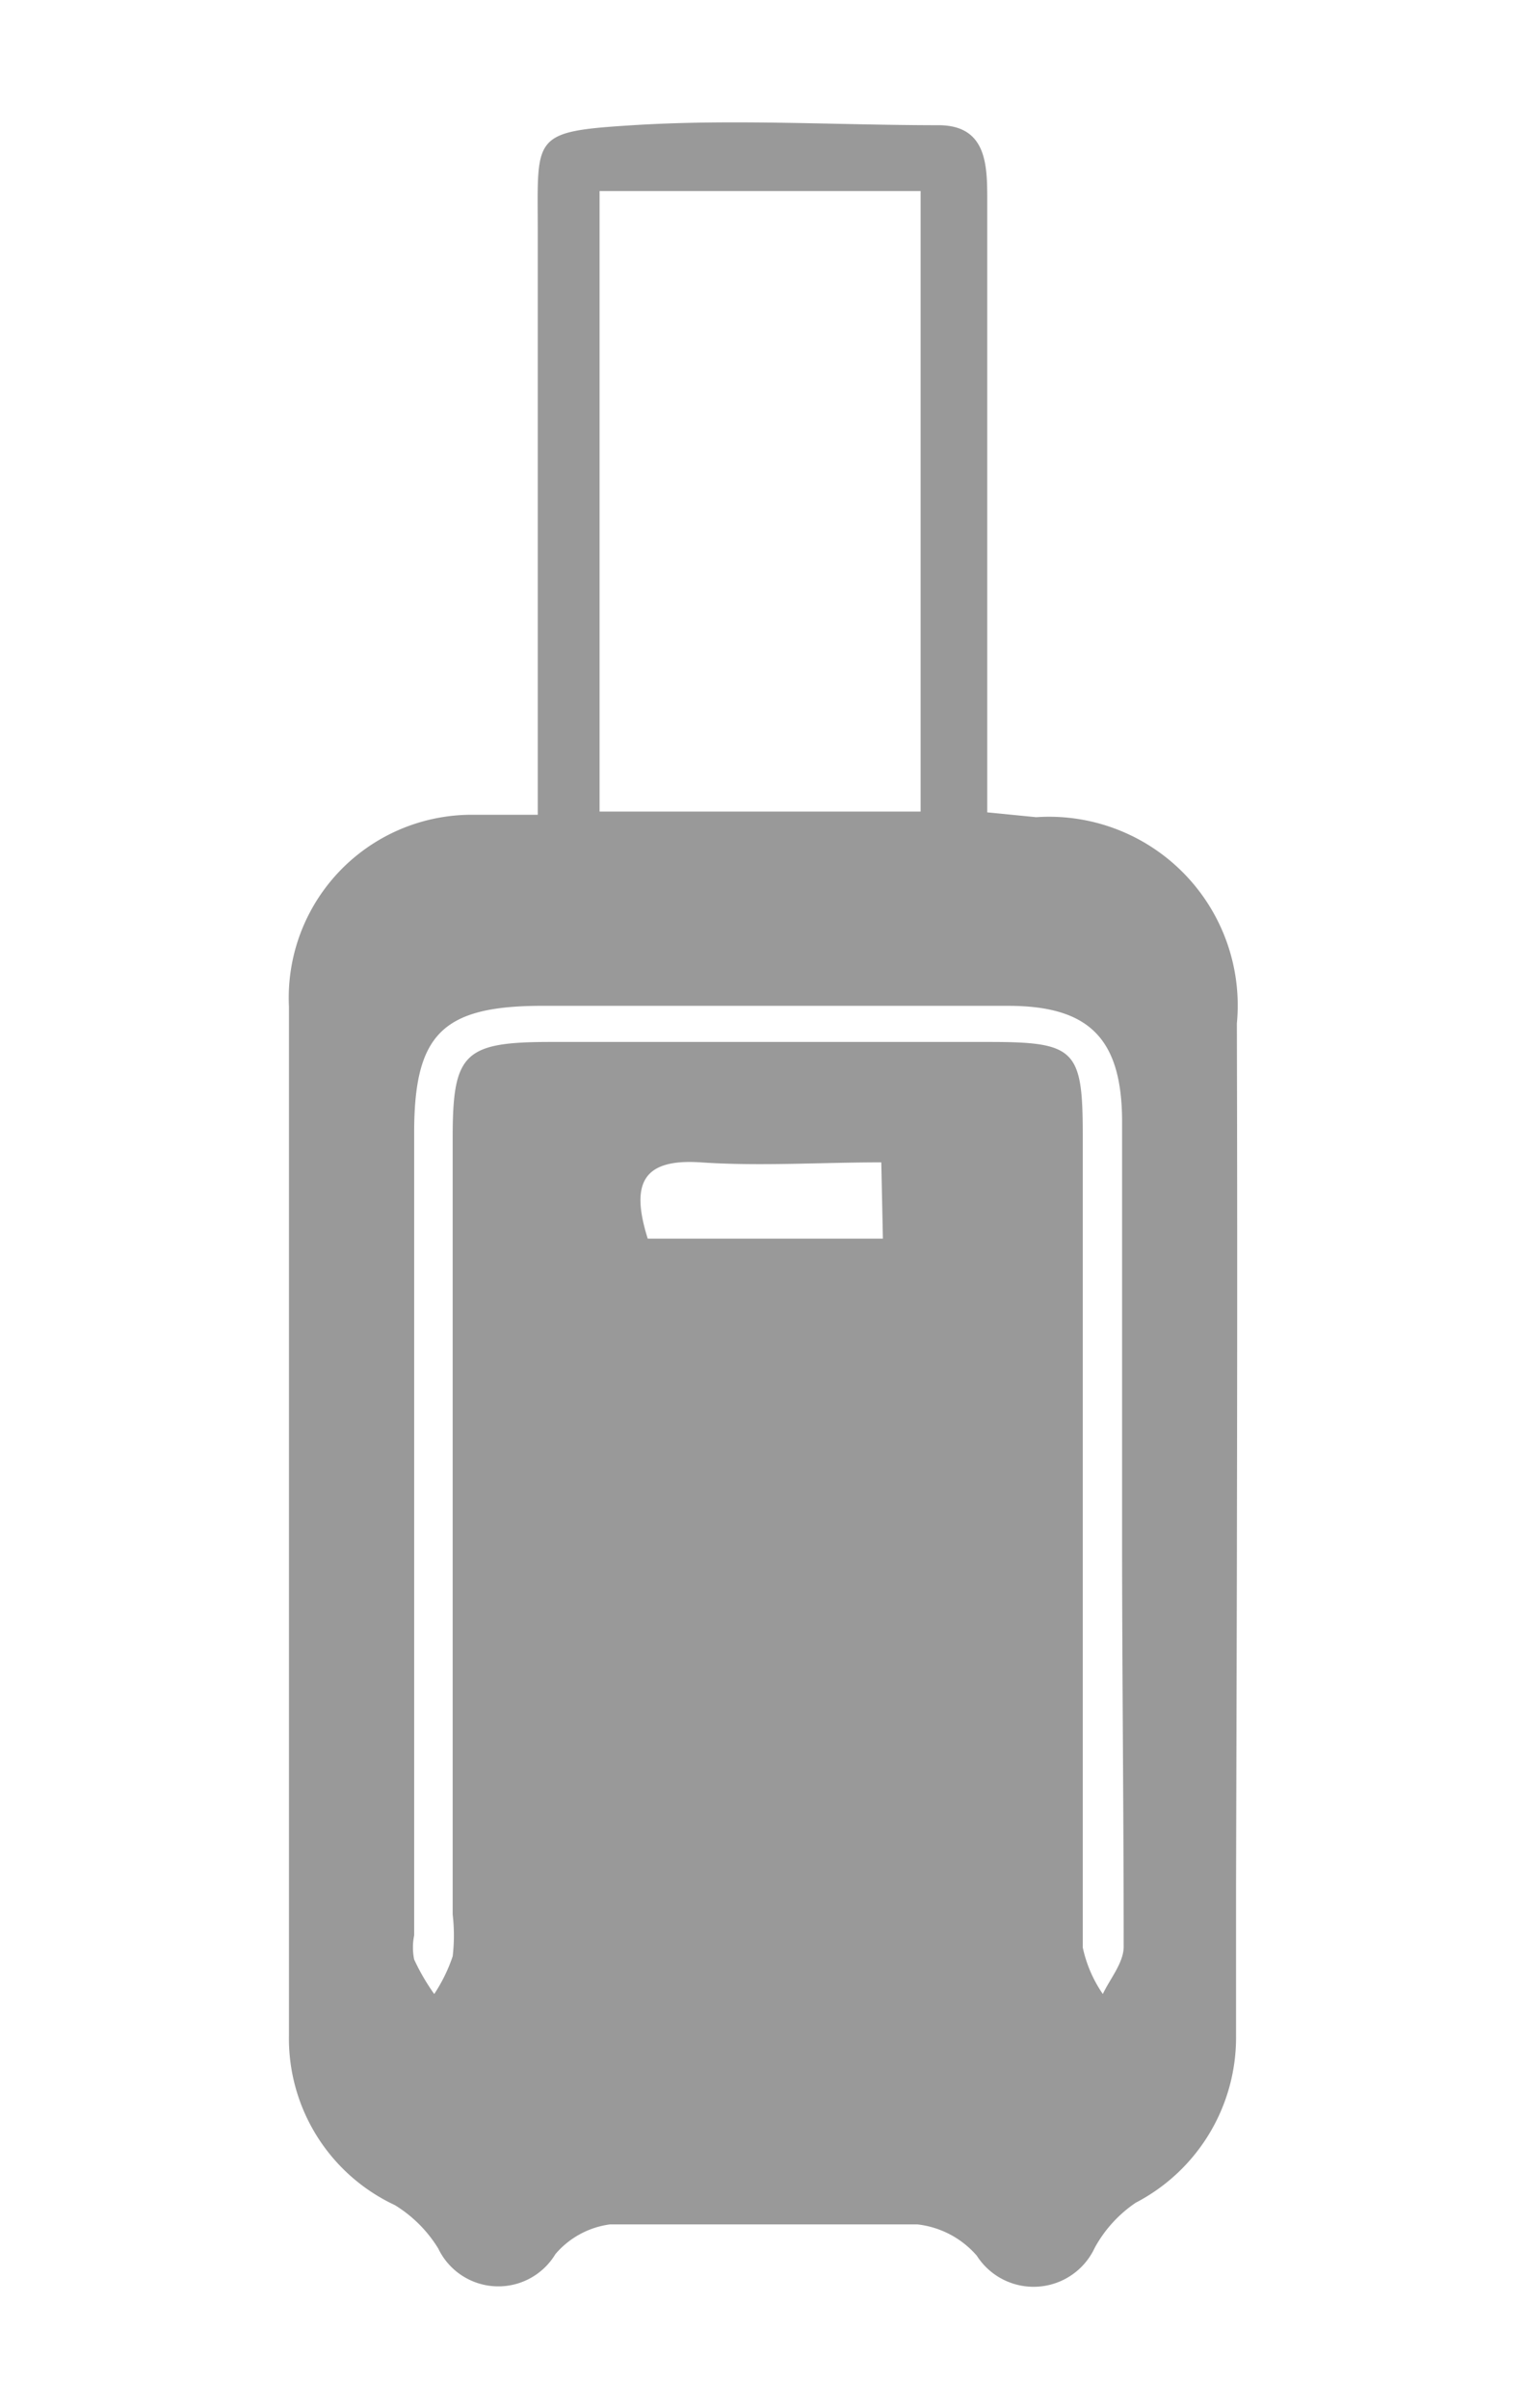
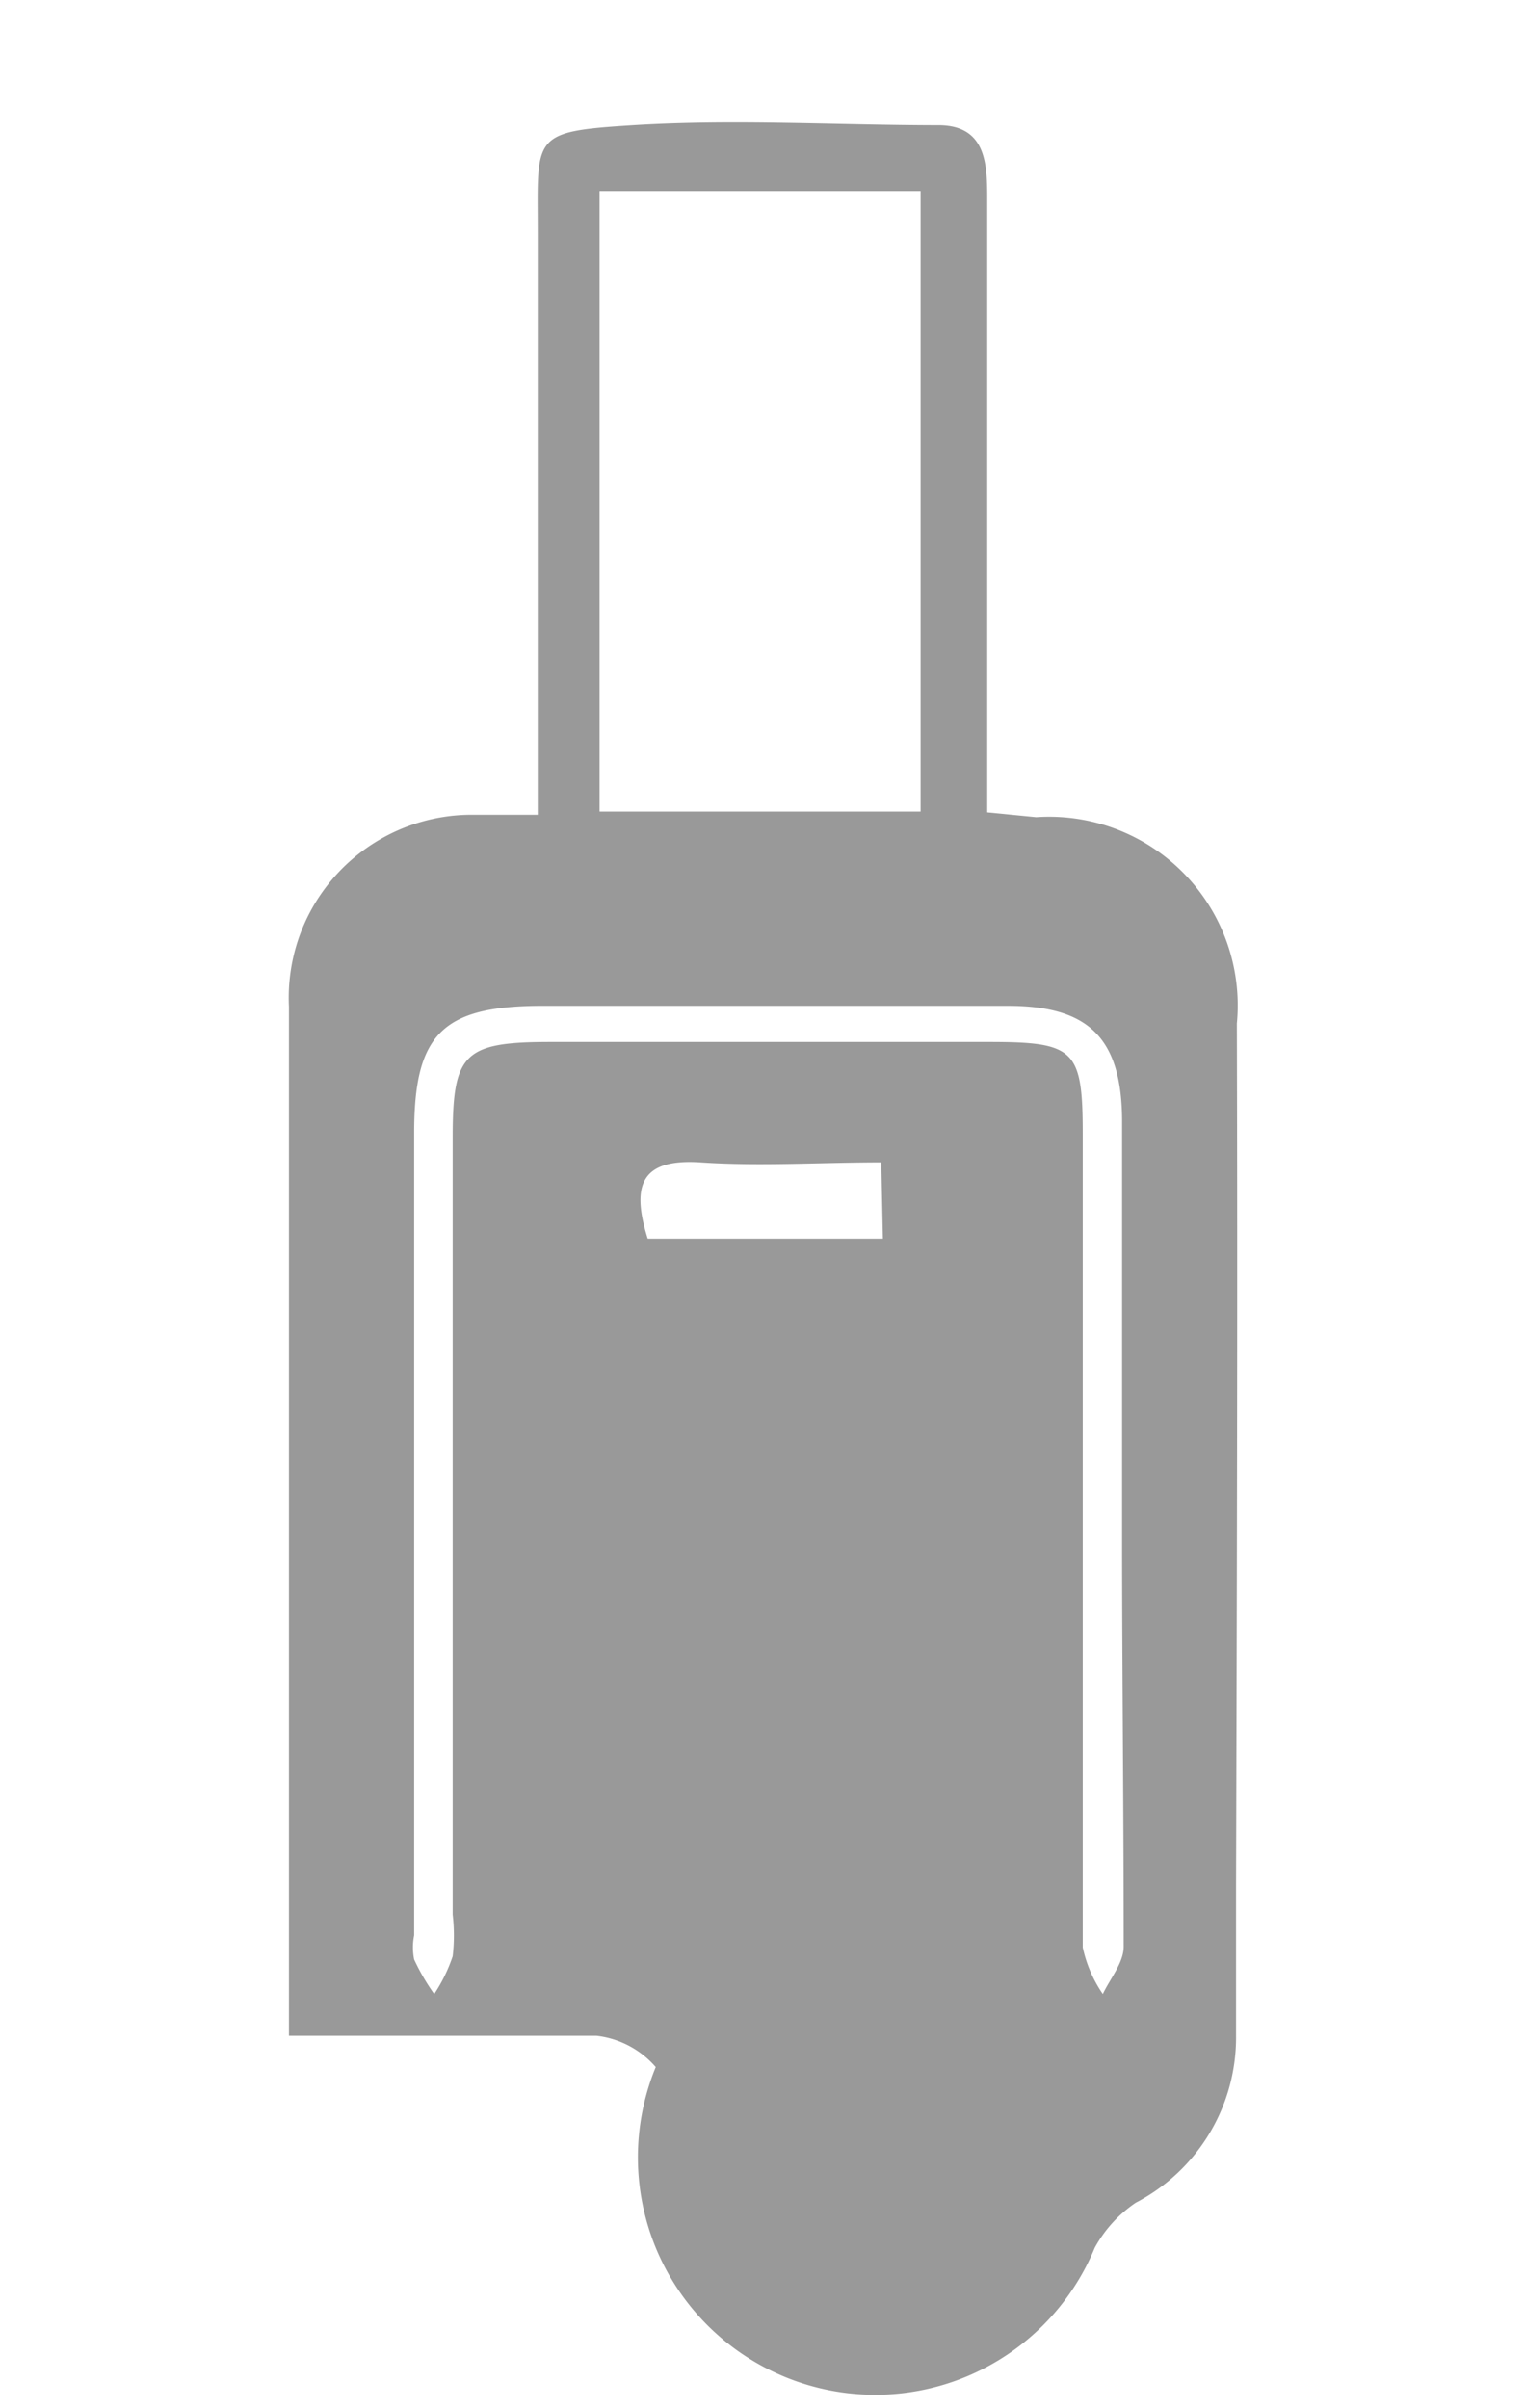
<svg xmlns="http://www.w3.org/2000/svg" id="Layer_1" data-name="Layer 1" viewBox="0 0 19 30">
  <defs>
    <style>.cls-1{opacity:0.4;}</style>
  </defs>
  <title>Publish-Form</title>
  <g class="cls-1">
-     <path d="M15.41,12.75a2.35,2.35,0,0,0-2.5-2.57l-.61-.06V2.5c0-.43,0-.93-.59-.94-1.28,0-2.56-.08-3.83,0S6.7,1.69,6.7,2.89v7.26l-.85,0A2.28,2.28,0,0,0,3.6,12.54c0,4.27,0,8.55,0,12.82a2.29,2.29,0,0,0,1.32,2.11,1.64,1.64,0,0,1,.54.54.83.83,0,0,0,1.46.07,1.08,1.08,0,0,1,.68-.37c1.28,0,2.56,0,3.83,0a1.15,1.15,0,0,1,.74.39A.84.84,0,0,0,13.64,28a1.61,1.61,0,0,1,.51-.56,2.32,2.32,0,0,0,1.25-2.08c0-.62,0-1.25,0-1.87C15.41,19.9,15.42,16.32,15.41,12.75ZM7.47,2.38h4v7.73h-4ZM11,15.43H8.07c-.21-.67-.08-1,.66-.95s1.48,0,2.25,0Zm3,8.82c0,.2-.17.4-.26.59a1.62,1.62,0,0,1-.25-.58c0-3.38,0-6.76,0-10.13,0-1.06-.1-1.15-1.17-1.15H6.86c-1.08,0-1.22.14-1.22,1.19v9.68a2.25,2.25,0,0,1,0,.52,2,2,0,0,1-.23.47,2.67,2.67,0,0,1-.25-.43.75.75,0,0,1,0-.3v-10c0-1.22.35-1.57,1.55-1.58h5.85c1,0,1.41.4,1.42,1.41,0,1.73,0,3.45,0,5.18S14,22.53,14,24.25Z" />
+     <path d="M15.41,12.75a2.35,2.35,0,0,0-2.5-2.57l-.61-.06V2.5c0-.43,0-.93-.59-.94-1.28,0-2.56-.08-3.83,0S6.7,1.69,6.7,2.89v7.26l-.85,0A2.28,2.28,0,0,0,3.6,12.54c0,4.27,0,8.55,0,12.82c1.28,0,2.56,0,3.83,0a1.15,1.15,0,0,1,.74.39A.84.84,0,0,0,13.64,28a1.61,1.61,0,0,1,.51-.56,2.32,2.32,0,0,0,1.25-2.08c0-.62,0-1.25,0-1.87C15.41,19.9,15.42,16.32,15.41,12.75ZM7.47,2.38h4v7.73h-4ZM11,15.43H8.07c-.21-.67-.08-1,.66-.95s1.48,0,2.25,0Zm3,8.82c0,.2-.17.4-.26.59a1.62,1.62,0,0,1-.25-.58c0-3.38,0-6.76,0-10.13,0-1.06-.1-1.15-1.17-1.15H6.86c-1.08,0-1.22.14-1.22,1.19v9.68a2.25,2.25,0,0,1,0,.52,2,2,0,0,1-.23.47,2.67,2.67,0,0,1-.25-.43.75.75,0,0,1,0-.3v-10c0-1.22.35-1.57,1.55-1.58h5.85c1,0,1.41.4,1.42,1.41,0,1.73,0,3.45,0,5.18S14,22.53,14,24.25Z" />
  </g>
</svg>